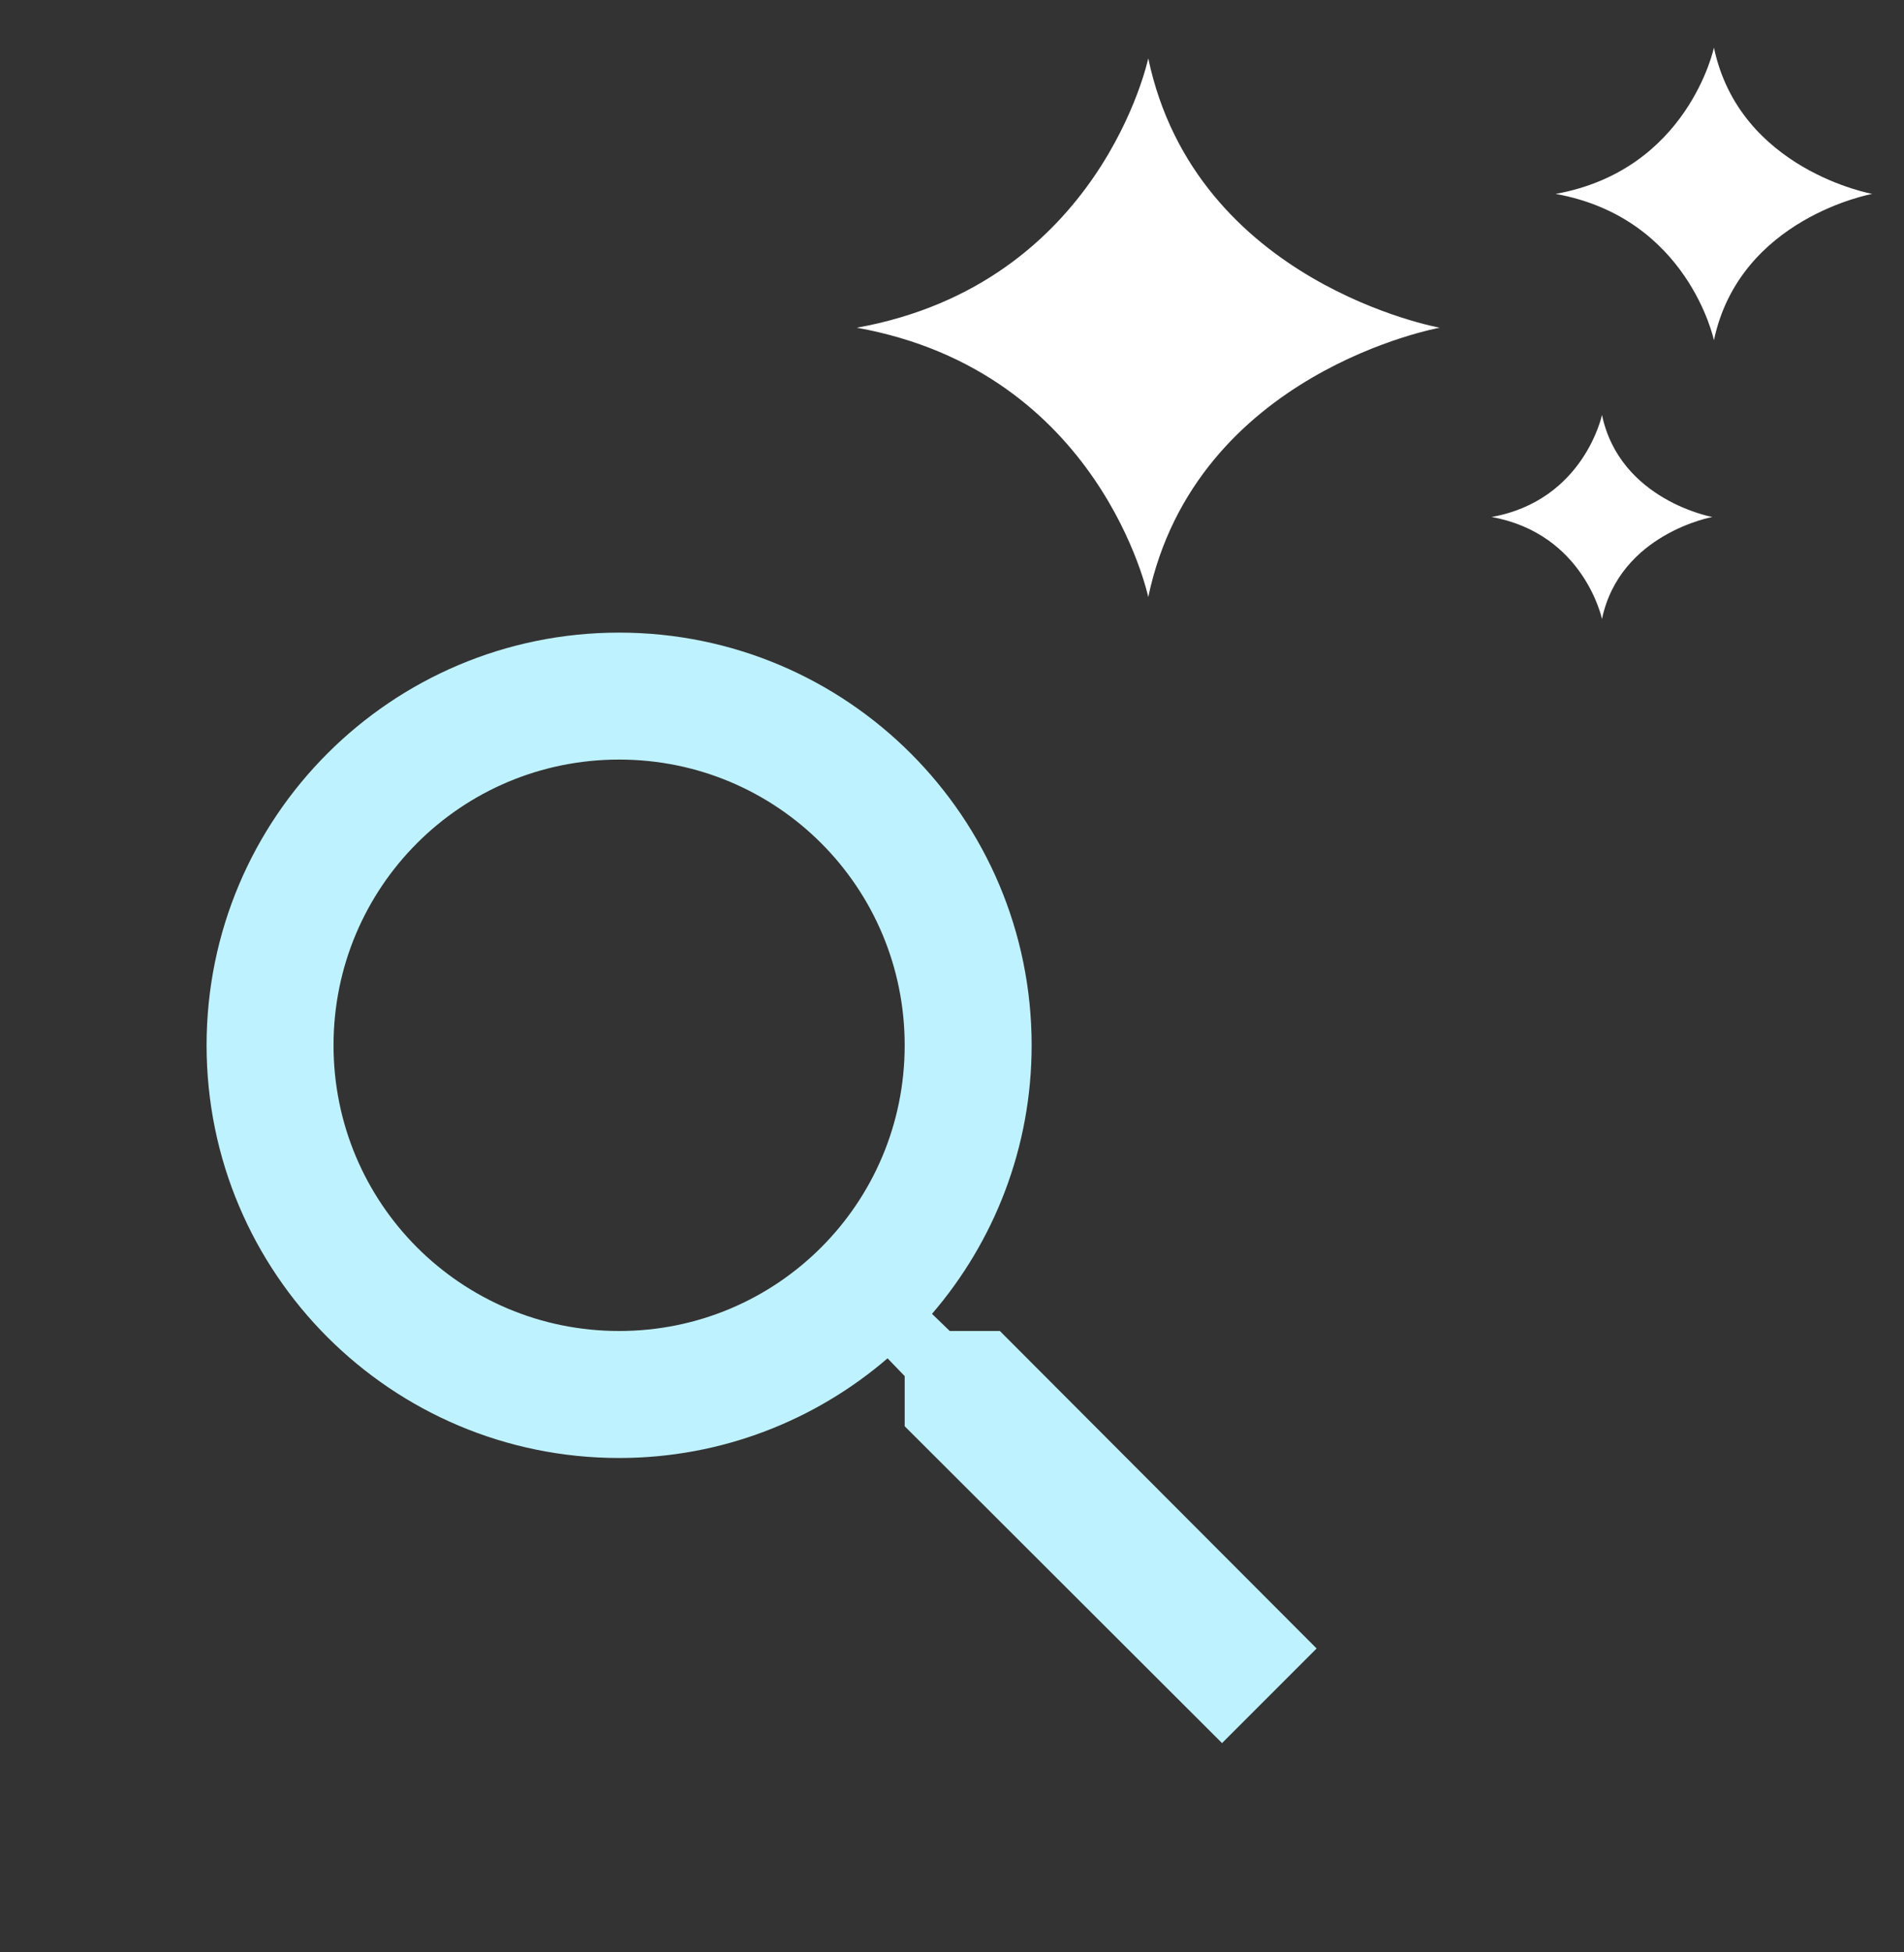
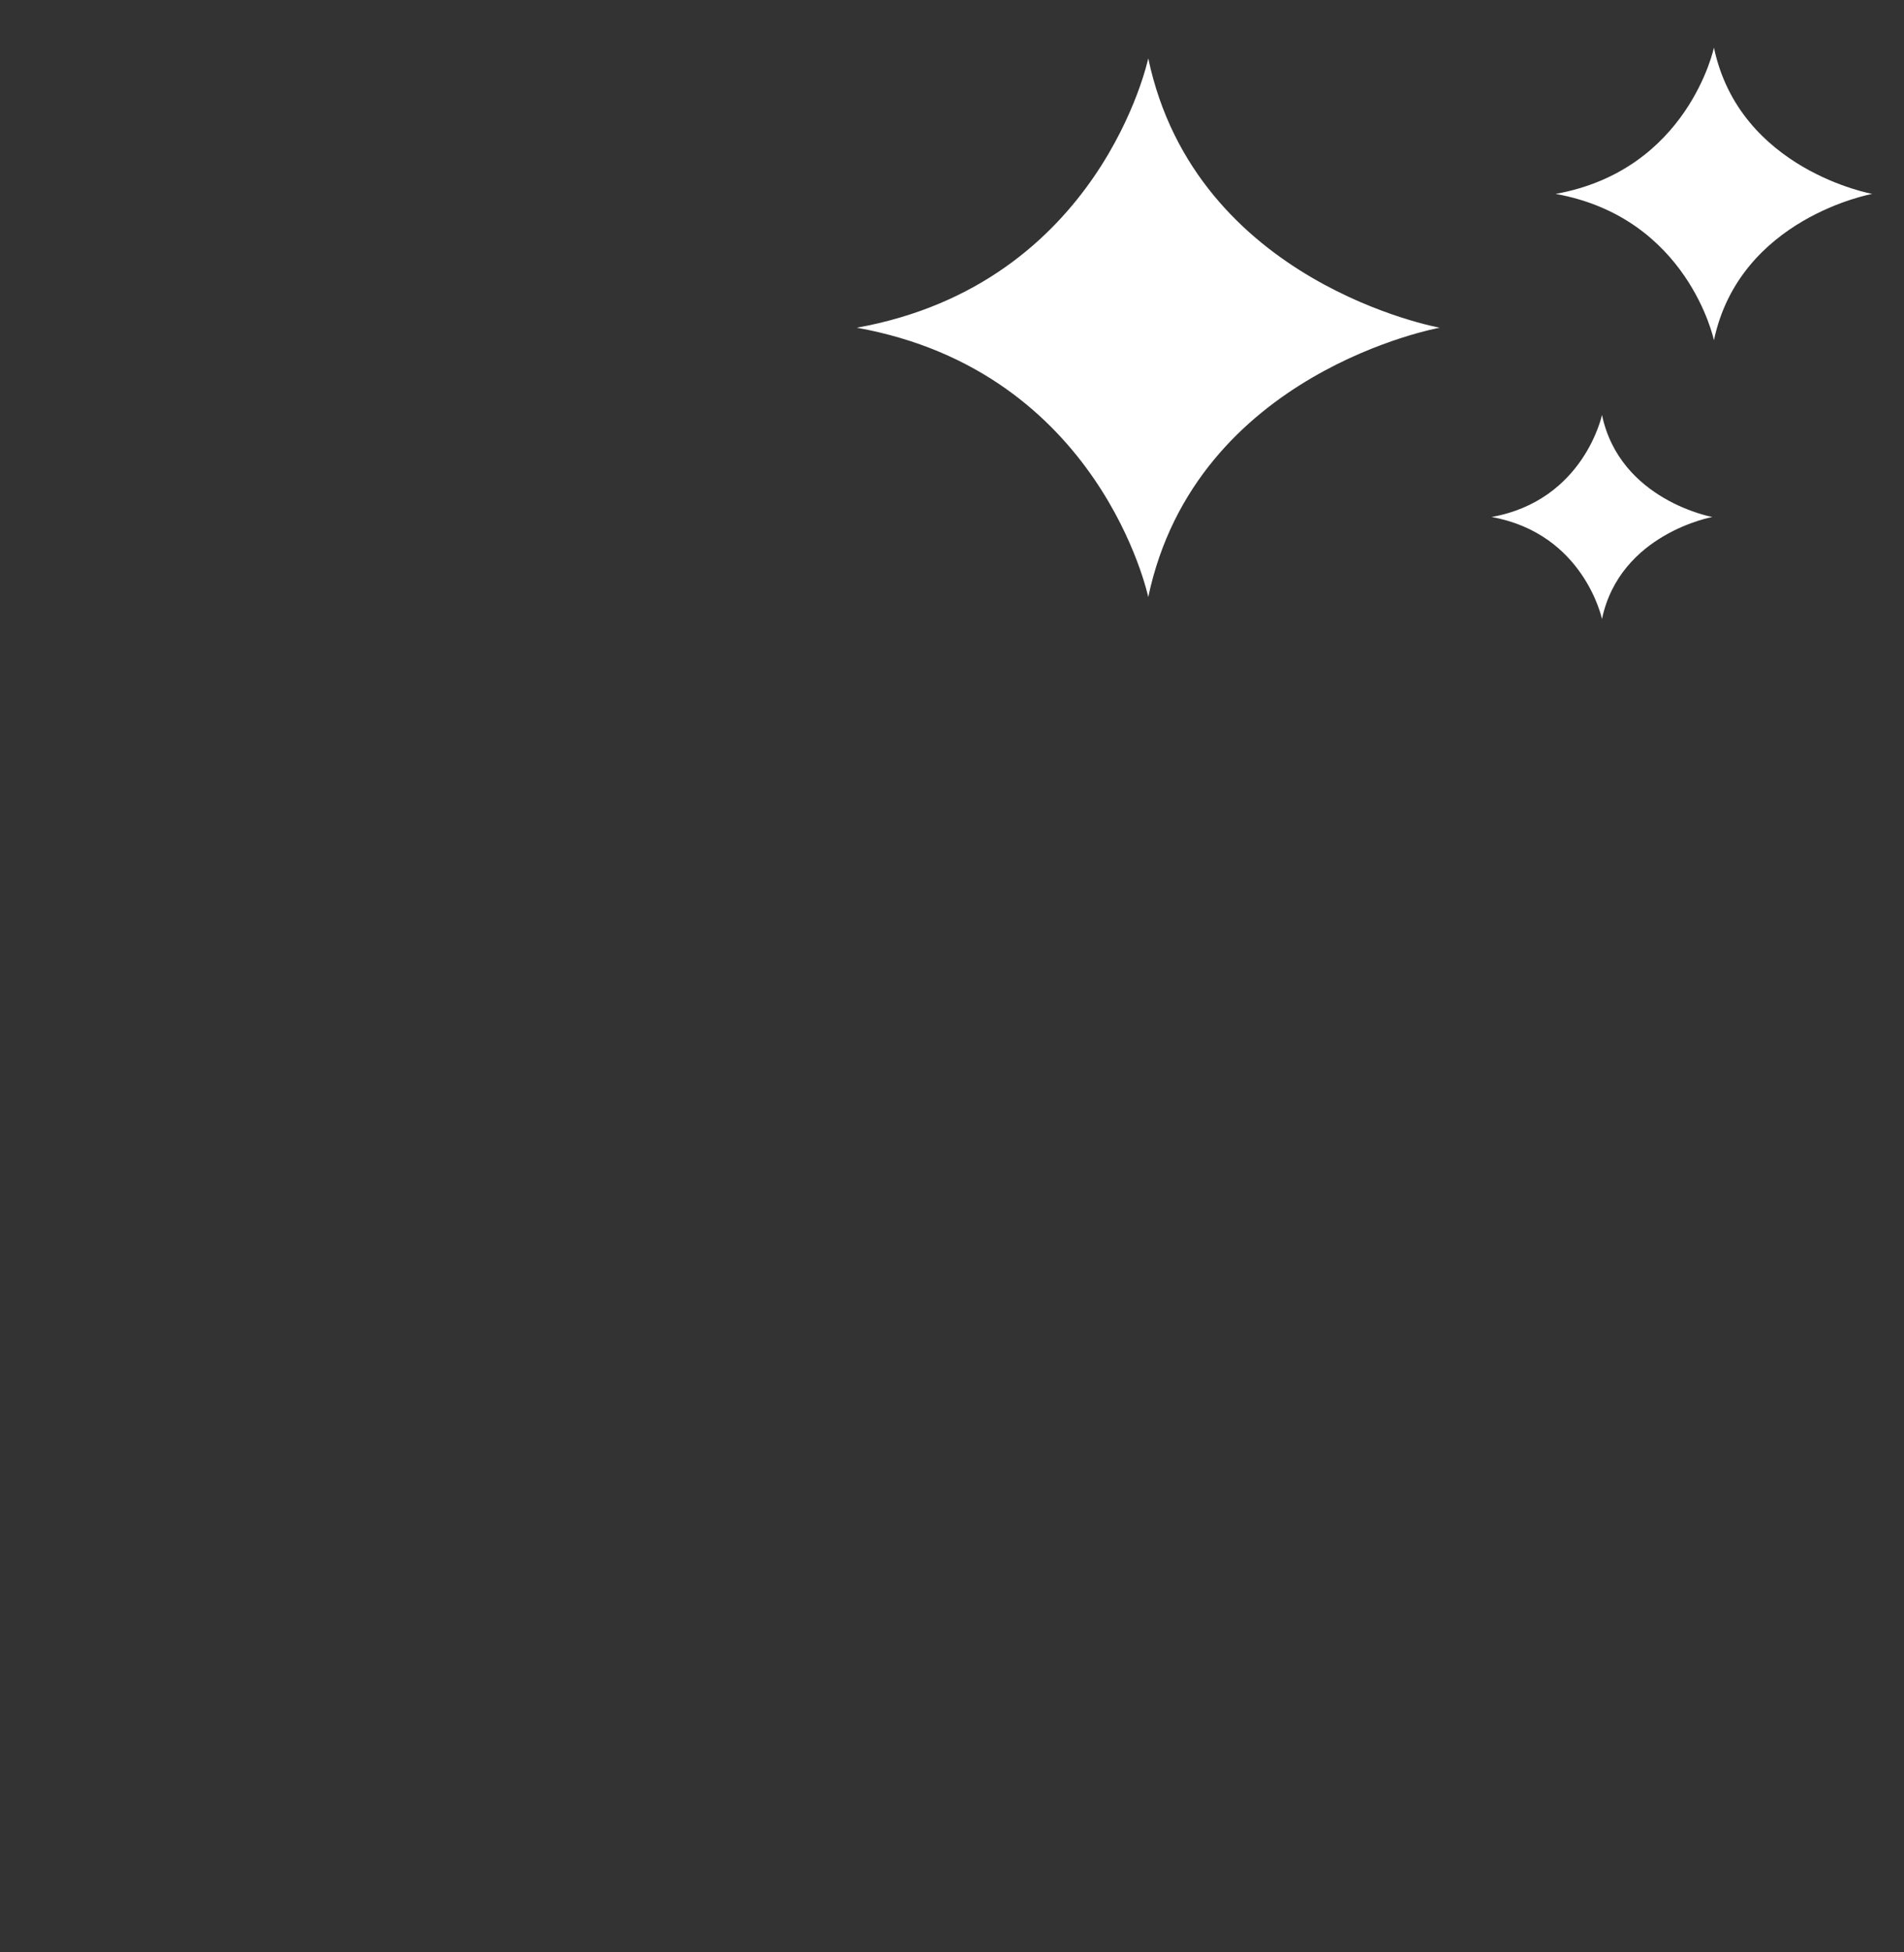
<svg xmlns="http://www.w3.org/2000/svg" width="40" height="41" viewBox="0 0 40 41" fill="none">
  <rect x="0" y="0" width="40" height="41" fill="#333333" stroke="none" />
  <path d="M30.247 6.882C30.247 6.882 25.122 7.803 24.123 12.538C24.123 12.538 23.126 7.803 18 6.882C23.125 5.961 24.123 1.227 24.123 1.225C25.121 5.961 30.247 6.882 30.247 6.882ZM36.007 1C36.007 1 35.465 3.571 32.681 4.072C35.465 4.573 36.007 7.145 36.007 7.145C36.55 4.573 39.333 4.072 39.333 4.072C39.332 4.072 36.548 3.571 36.007 1ZM33.655 8.714C33.655 8.714 33.277 10.509 31.336 10.857C33.278 11.207 33.655 12.999 33.655 12.999C34.033 11.205 35.974 10.857 35.974 10.857C35.974 10.857 34.033 10.507 33.655 8.714Z" fill="white" />
-   <path d="M21.006 27.951H19.953L19.58 27.591C20.887 26.072 21.673 24.098 21.673 21.951C21.673 17.165 17.793 13.285 13.007 13.285C8.22 13.285 4.34 17.165 4.34 21.951C4.34 26.738 8.22 30.618 13.007 30.618C15.153 30.618 17.127 29.831 18.646 28.525L19.006 28.898V29.951L25.673 36.605L27.66 34.618L21.006 27.951ZM13.007 27.951C9.687 27.951 7.007 25.271 7.007 21.951C7.007 18.631 9.687 15.951 13.007 15.951C16.326 15.951 19.006 18.631 19.006 21.951C19.006 25.271 16.326 27.951 13.007 27.951Z" fill="#BFF2FF" />
</svg>